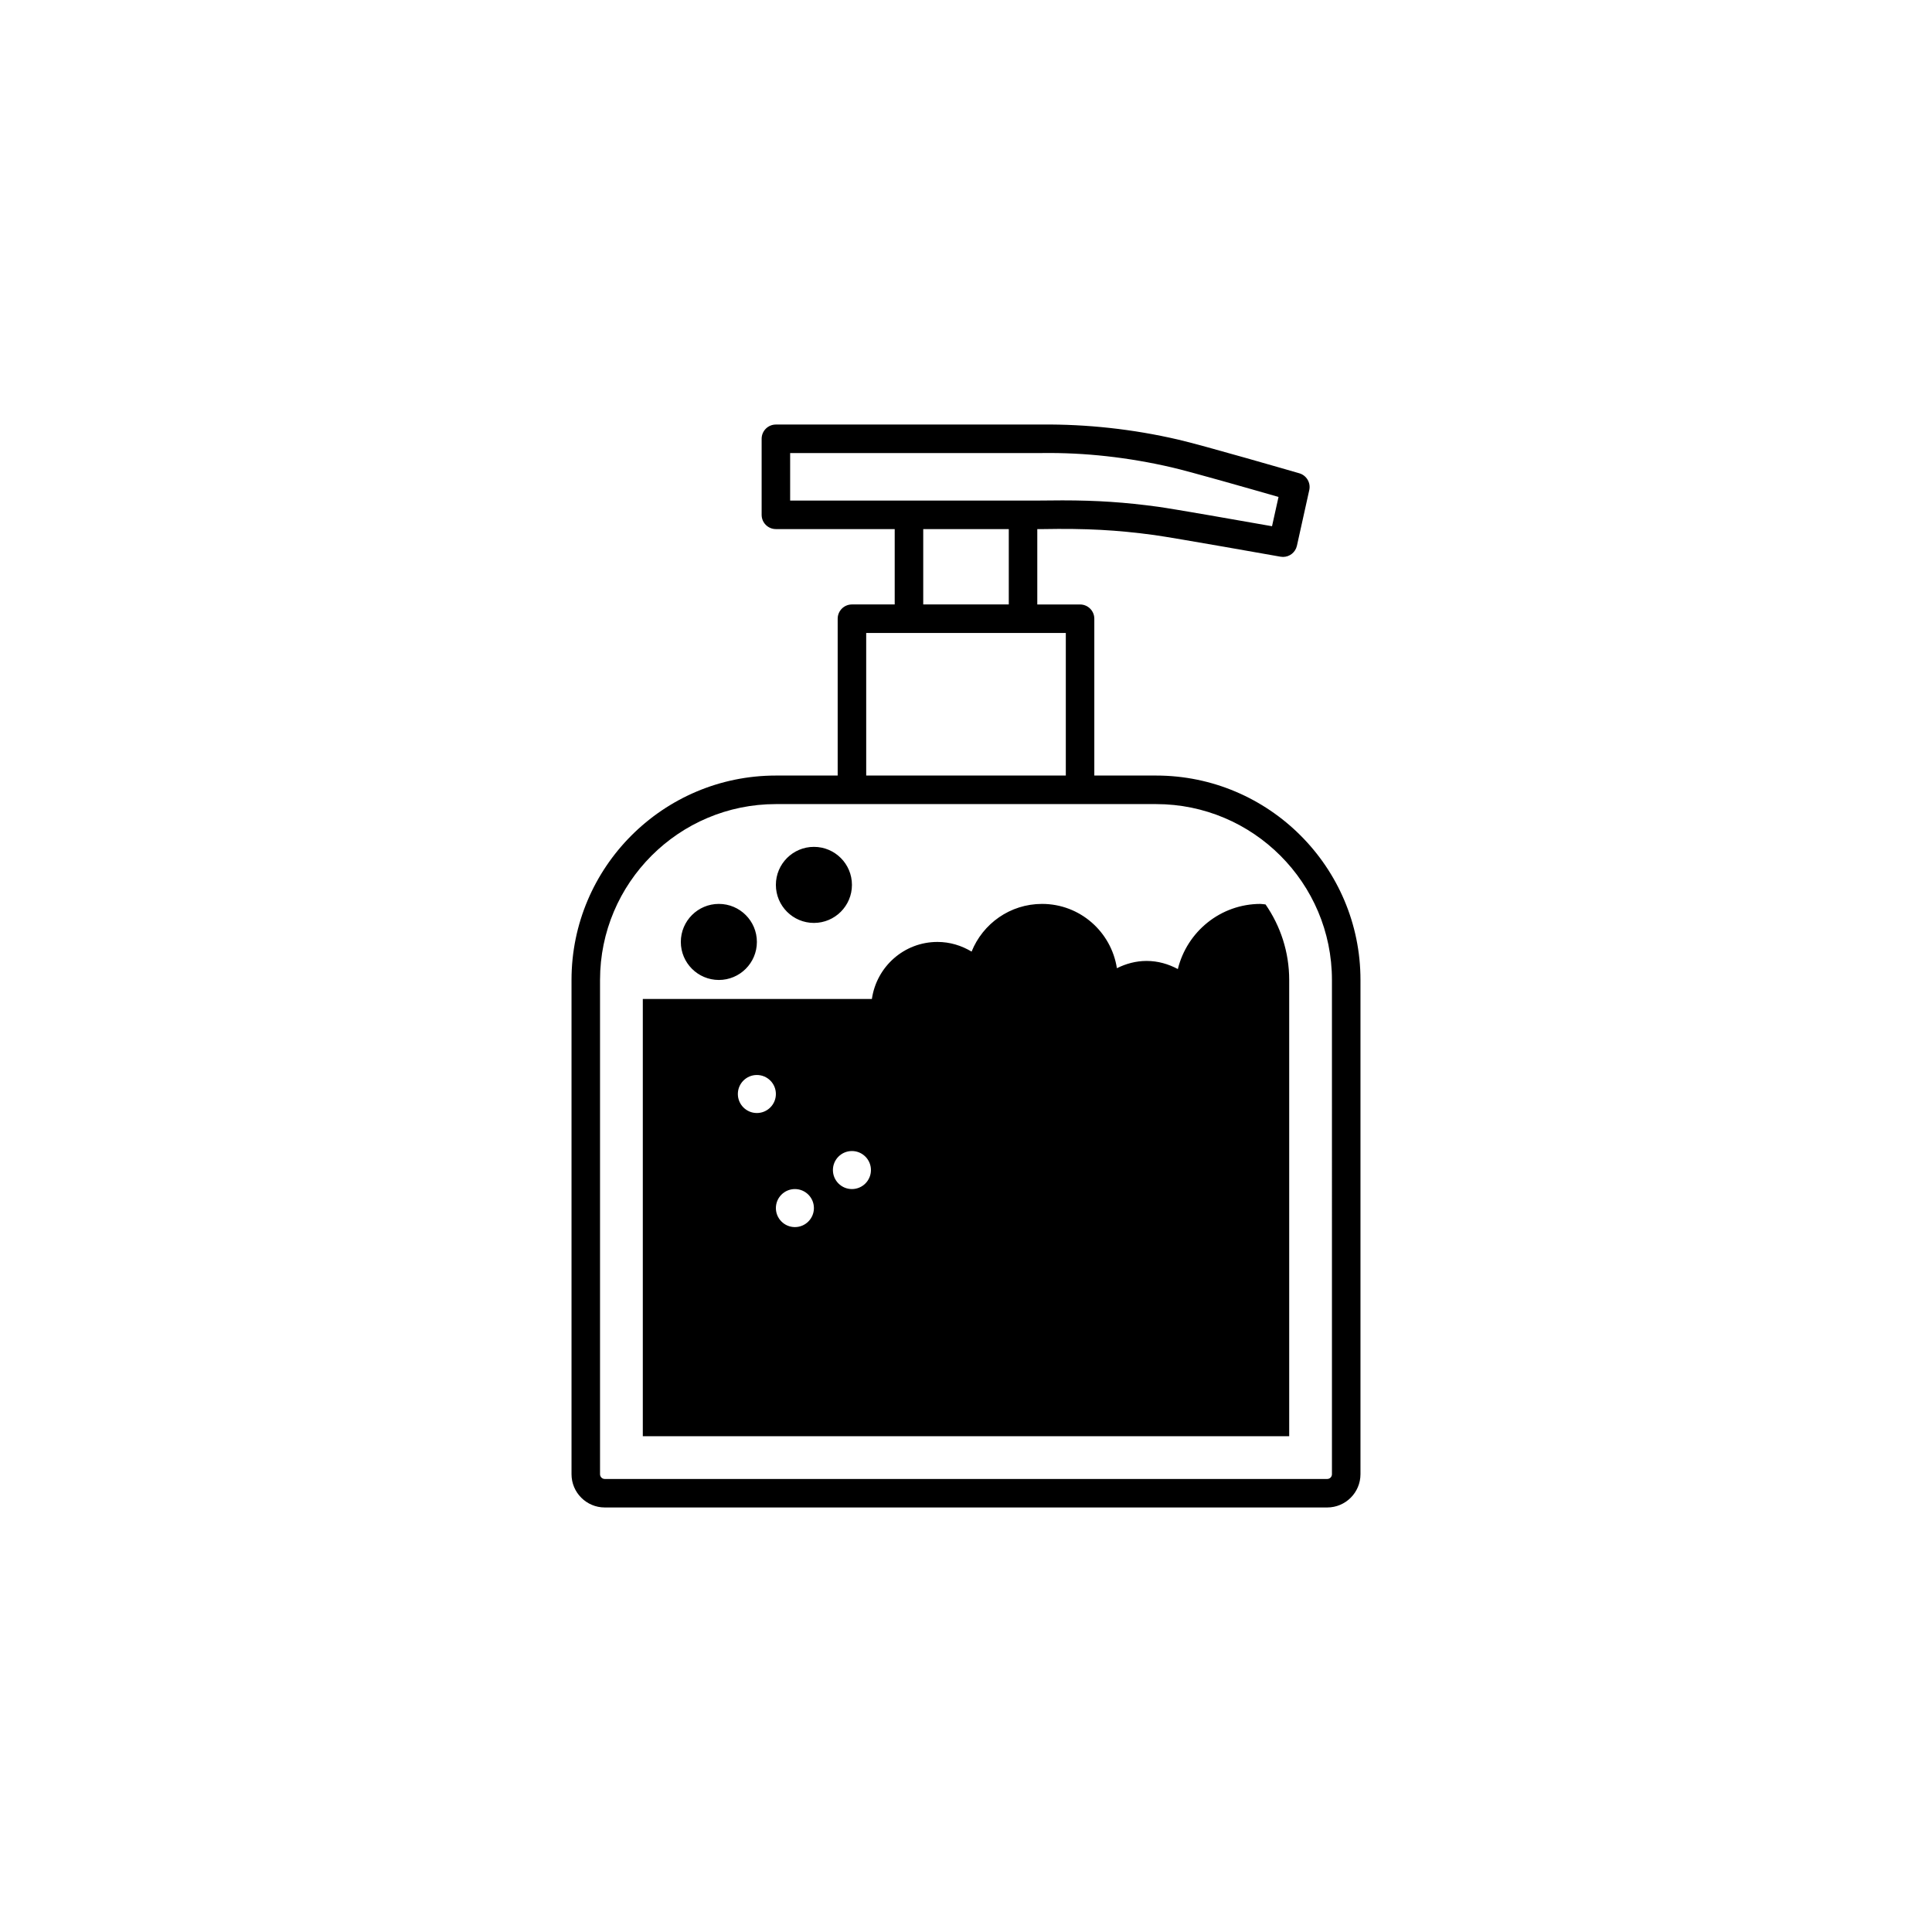
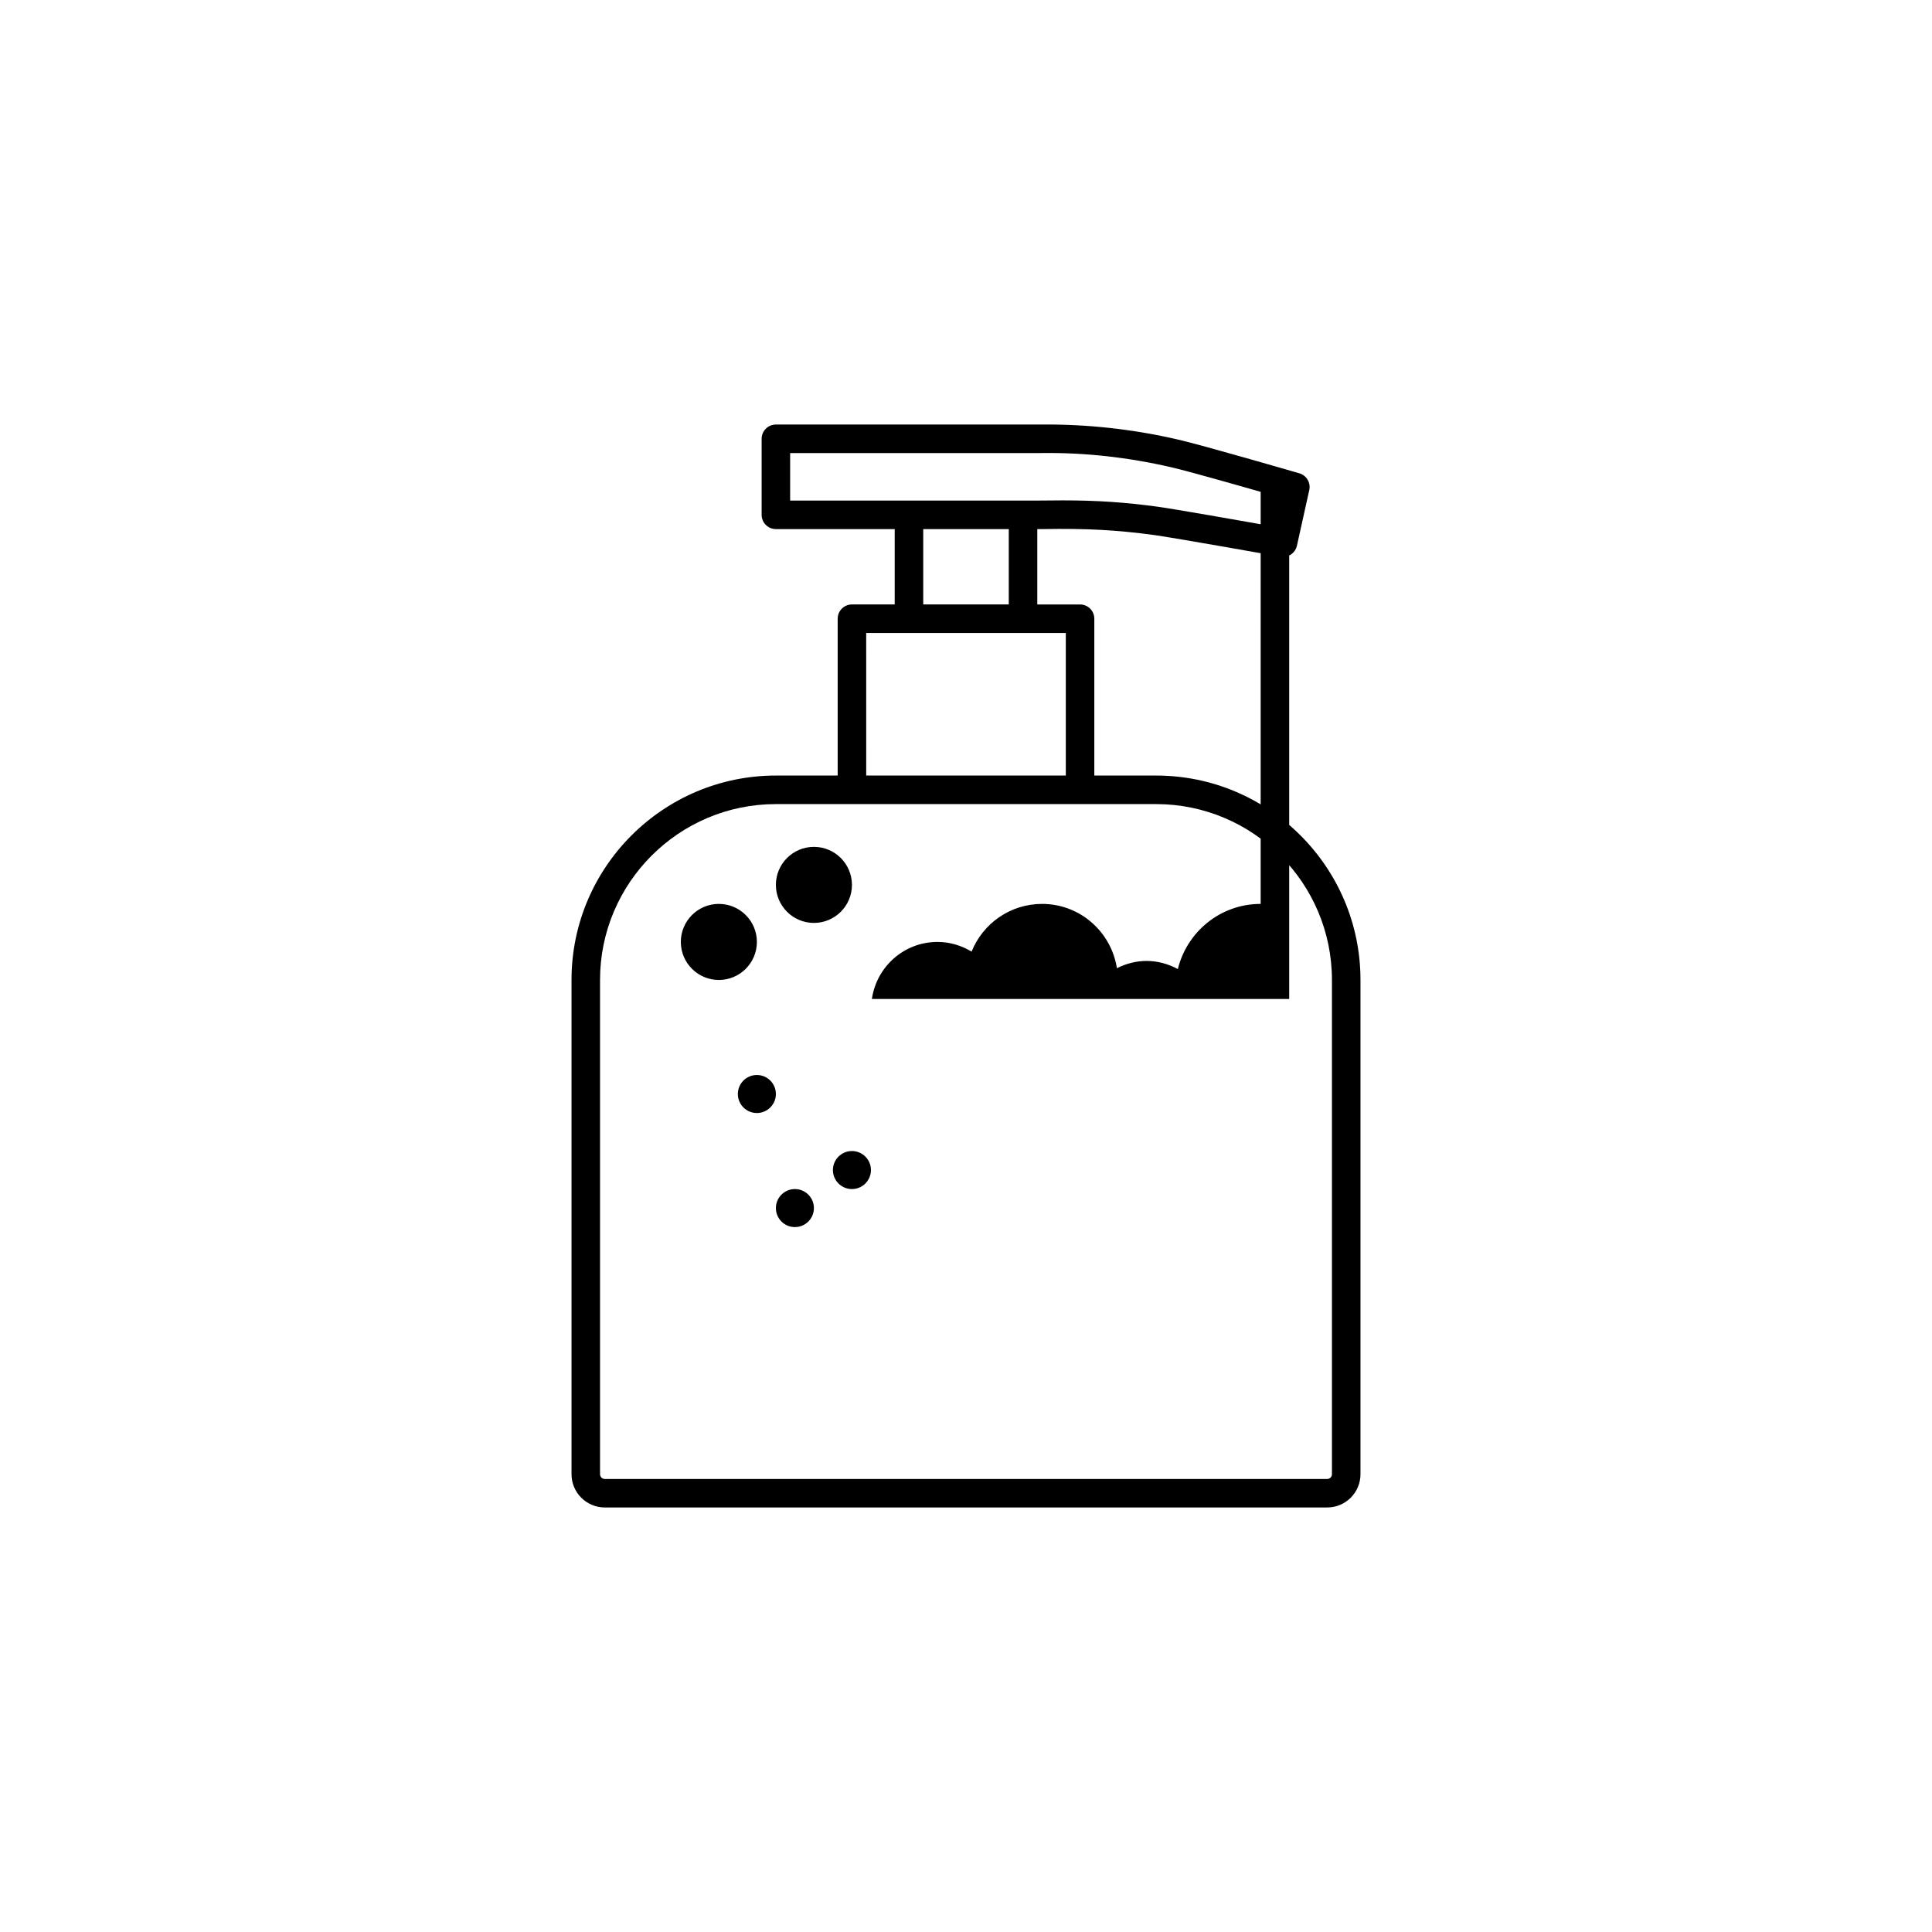
<svg xmlns="http://www.w3.org/2000/svg" fill="#000000" width="800px" height="800px" version="1.1" viewBox="144 144 512 512">
-   <path d="m450.38 349.53h-16.375v-41.562c0-2.086-1.691-3.777-3.777-3.777h-11.336v-19.973h1.328c11.637-0.211 19.668 0.223 29.645 1.57 5.094 0.699 33.199 5.691 33.484 5.742 0.223 0.039 0.441 0.059 0.664 0.059 1.738 0 3.293-1.203 3.684-2.957l3.273-14.758c0.434-1.945-0.727-3.891-2.637-4.449-1.062-0.309-26.043-7.551-32.062-8.918-12.113-2.82-24.293-4.102-36.125-4.004l-70.527 0.004c-2.086 0-3.777 1.691-3.777 3.777v20.152c0 2.086 1.691 3.777 3.777 3.777h31.488v19.973h-11.336c-2.086 0-3.777 1.691-3.777 3.777v41.562l-16.375 0.004c-29.867 0-54.16 24.293-54.16 54.16v130.99c0 4.863 3.953 8.816 8.816 8.816h191.45c4.863 0 8.816-3.953 8.816-8.816v-130.99c0-29.867-24.293-54.16-54.16-54.16zm-96.984-72.875v-12.594h66.805c11.25-0.152 22.836 1.129 34.379 3.812 4.535 1.031 21.039 5.754 28.242 7.824l-1.723 7.758c-7.836-1.387-26.043-4.586-30.219-5.16-8.77-1.188-16.082-1.691-25.352-1.691-1.719 0-6.641 0.051-6.641 0.051zm35.27 7.559h22.672v19.973h-22.672zm-15.117 27.531h52.902v37.785h-52.898zm123.43 222.94c0 0.695-0.562 1.258-1.258 1.258h-191.45c-0.695 0-1.258-0.562-1.258-1.258v-130.99c0-25.699 20.902-46.602 46.602-46.602h100.76c25.699 0 46.602 20.902 46.602 46.602zm-18.891-151.14c-10.652 0-19.52 7.371-21.949 17.266-2.481-1.328-5.269-2.152-8.277-2.152-2.84 0-5.492 0.734-7.871 1.93-1.5-9.645-9.773-17.043-19.84-17.043-8.469 0-15.695 5.238-18.672 12.641-2.648-1.594-5.719-2.562-9.039-2.562-8.879 0-16.148 6.578-17.383 15.113h-60.707v115.88h171.3v-120.91c0-7.438-2.328-14.328-6.266-20.02-0.441-0.031-0.852-0.133-1.293-0.133zm-133.51 55.418c-2.781 0-5.039-2.258-5.039-5.039s2.258-5.039 5.039-5.039 5.039 2.258 5.039 5.039-2.258 5.039-5.039 5.039zm10.078 30.23c-2.781 0-5.039-2.258-5.039-5.039s2.258-5.039 5.039-5.039 5.039 2.258 5.039 5.039-2.258 5.039-5.039 5.039zm15.113-10.078c-2.781 0-5.039-2.258-5.039-5.039s2.258-5.039 5.039-5.039 5.039 2.258 5.039 5.039-2.258 5.039-5.039 5.039zm-45.344-65.492c0-5.566 4.516-10.078 10.078-10.078s10.078 4.508 10.078 10.078c0 5.566-4.516 10.078-10.078 10.078-5.562-0.004-10.078-4.519-10.078-10.078zm25.191-15.117c0-5.566 4.516-10.078 10.078-10.078s10.078 4.508 10.078 10.078c0 5.566-4.516 10.078-10.078 10.078s-10.078-4.516-10.078-10.078z" />
+   <path d="m450.38 349.53h-16.375v-41.562c0-2.086-1.691-3.777-3.777-3.777h-11.336v-19.973h1.328c11.637-0.211 19.668 0.223 29.645 1.57 5.094 0.699 33.199 5.691 33.484 5.742 0.223 0.039 0.441 0.059 0.664 0.059 1.738 0 3.293-1.203 3.684-2.957l3.273-14.758c0.434-1.945-0.727-3.891-2.637-4.449-1.062-0.309-26.043-7.551-32.062-8.918-12.113-2.82-24.293-4.102-36.125-4.004l-70.527 0.004c-2.086 0-3.777 1.691-3.777 3.777v20.152c0 2.086 1.691 3.777 3.777 3.777h31.488v19.973h-11.336c-2.086 0-3.777 1.691-3.777 3.777v41.562l-16.375 0.004c-29.867 0-54.16 24.293-54.16 54.16v130.99c0 4.863 3.953 8.816 8.816 8.816h191.45c4.863 0 8.816-3.953 8.816-8.816v-130.99c0-29.867-24.293-54.16-54.16-54.16zm-96.984-72.875v-12.594h66.805c11.25-0.152 22.836 1.129 34.379 3.812 4.535 1.031 21.039 5.754 28.242 7.824l-1.723 7.758c-7.836-1.387-26.043-4.586-30.219-5.16-8.77-1.188-16.082-1.691-25.352-1.691-1.719 0-6.641 0.051-6.641 0.051zm35.27 7.559h22.672v19.973h-22.672zm-15.117 27.531h52.902v37.785h-52.898zm123.43 222.94c0 0.695-0.562 1.258-1.258 1.258h-191.45c-0.695 0-1.258-0.562-1.258-1.258v-130.99c0-25.699 20.902-46.602 46.602-46.602h100.76c25.699 0 46.602 20.902 46.602 46.602zm-18.891-151.14c-10.652 0-19.52 7.371-21.949 17.266-2.481-1.328-5.269-2.152-8.277-2.152-2.84 0-5.492 0.734-7.871 1.93-1.5-9.645-9.773-17.043-19.84-17.043-8.469 0-15.695 5.238-18.672 12.641-2.648-1.594-5.719-2.562-9.039-2.562-8.879 0-16.148 6.578-17.383 15.113h-60.707h171.3v-120.91c0-7.438-2.328-14.328-6.266-20.02-0.441-0.031-0.852-0.133-1.293-0.133zm-133.51 55.418c-2.781 0-5.039-2.258-5.039-5.039s2.258-5.039 5.039-5.039 5.039 2.258 5.039 5.039-2.258 5.039-5.039 5.039zm10.078 30.23c-2.781 0-5.039-2.258-5.039-5.039s2.258-5.039 5.039-5.039 5.039 2.258 5.039 5.039-2.258 5.039-5.039 5.039zm15.113-10.078c-2.781 0-5.039-2.258-5.039-5.039s2.258-5.039 5.039-5.039 5.039 2.258 5.039 5.039-2.258 5.039-5.039 5.039zm-45.344-65.492c0-5.566 4.516-10.078 10.078-10.078s10.078 4.508 10.078 10.078c0 5.566-4.516 10.078-10.078 10.078-5.562-0.004-10.078-4.519-10.078-10.078zm25.191-15.117c0-5.566 4.516-10.078 10.078-10.078s10.078 4.508 10.078 10.078c0 5.566-4.516 10.078-10.078 10.078s-10.078-4.516-10.078-10.078z" />
</svg>